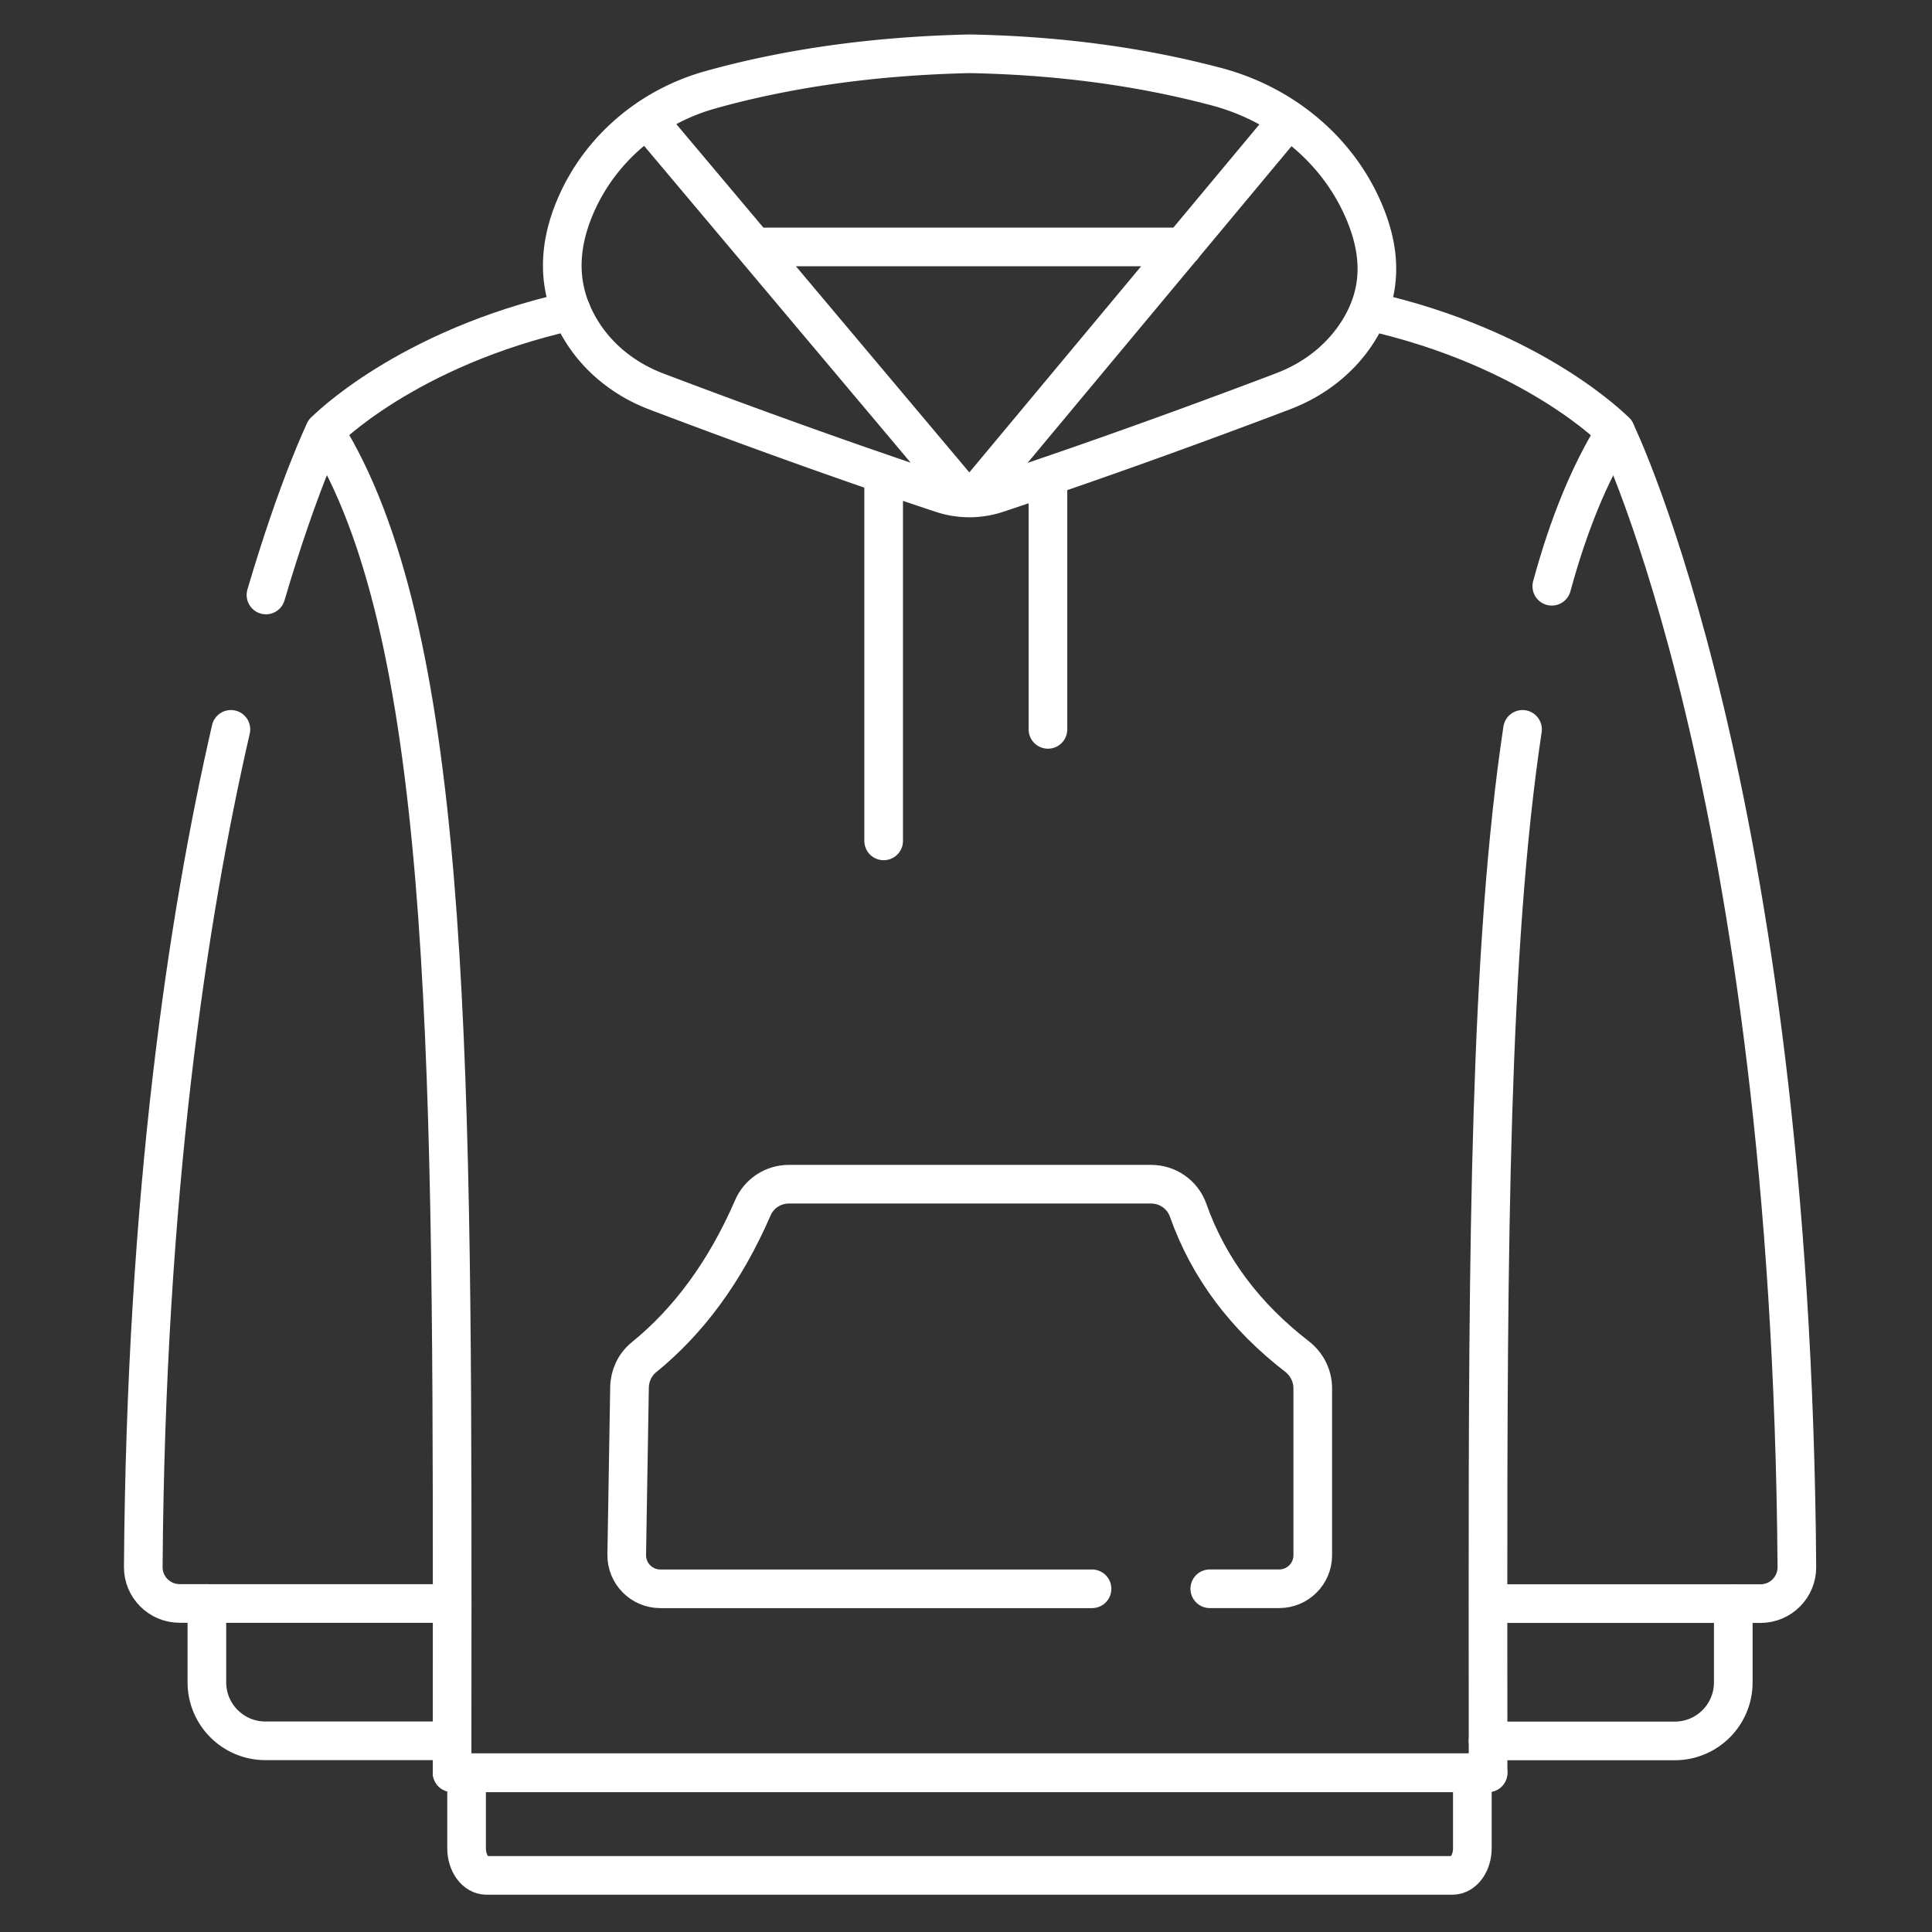
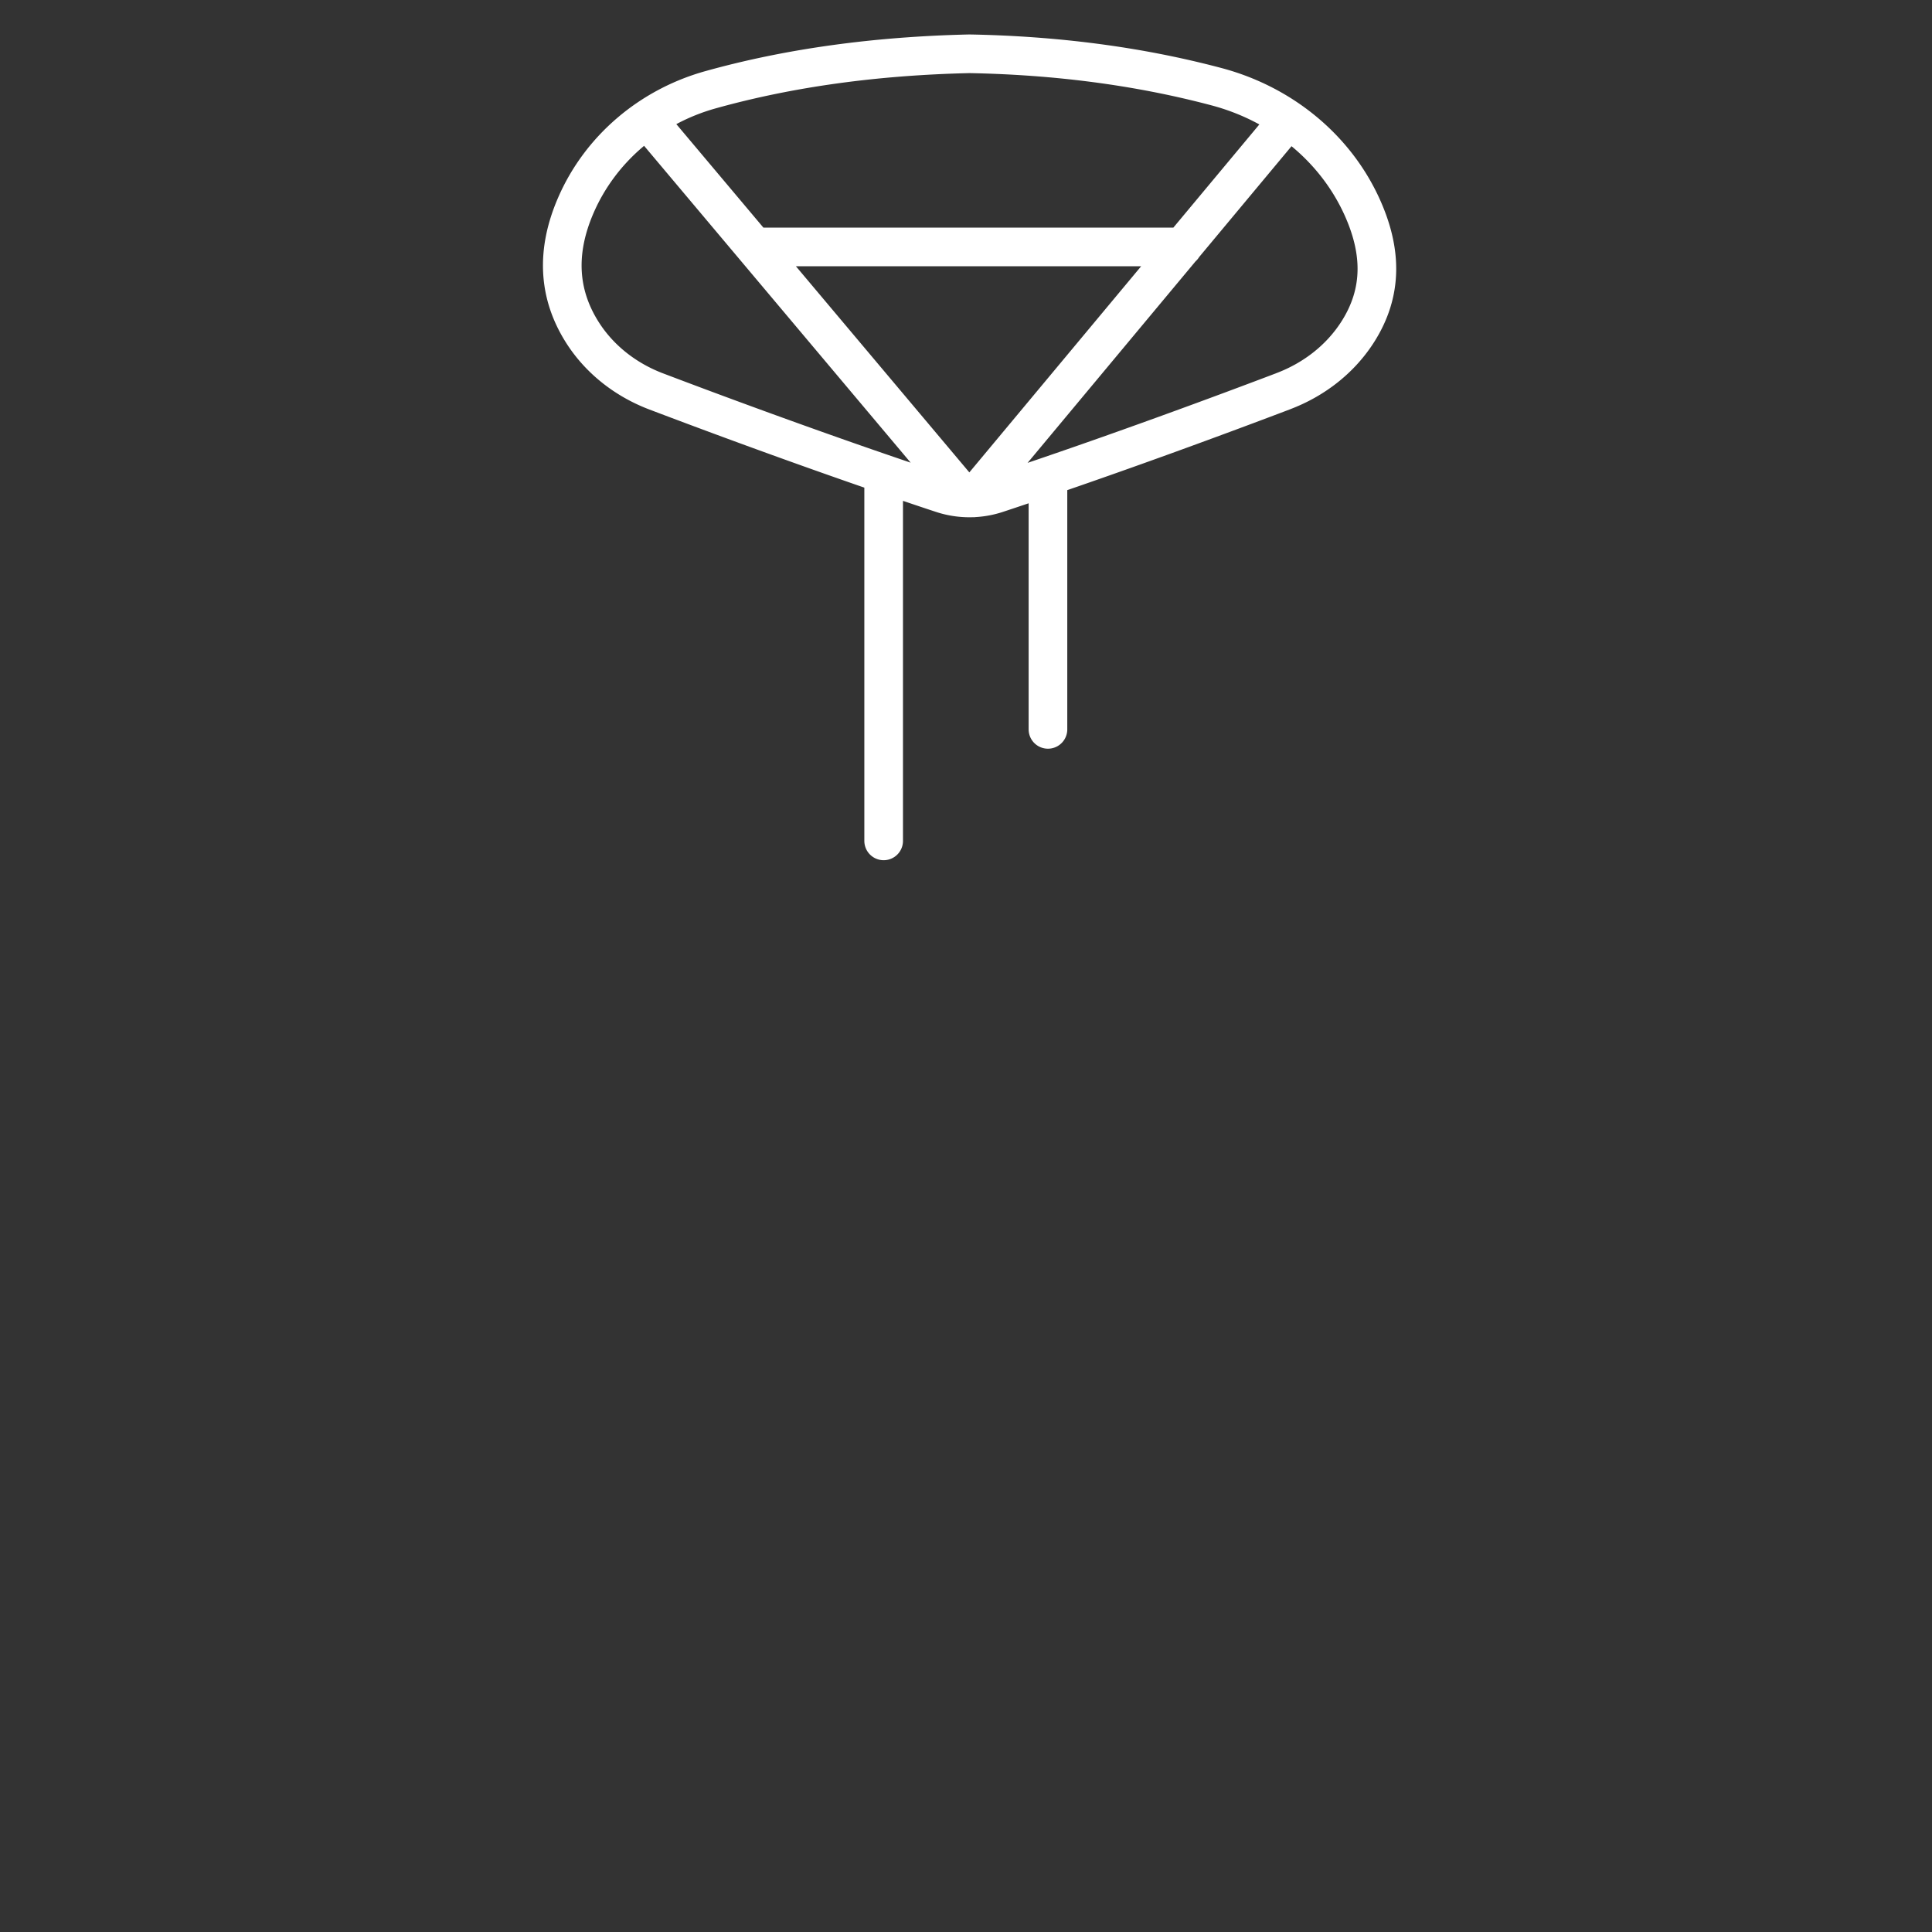
<svg xmlns="http://www.w3.org/2000/svg" viewBox="0 0 500 500">
  <rect x="0" y="0" width="500" height="500" fill="#333333" stroke="none" />
  <path d="M332.15 101.23c-13.68 5.2-43.88 16.48-74.14 26.49a22.694 22.694 0 0 1-14.25 0c-30.11-9.96-60.18-21.19-73.94-26.42-7.88-2.99-14.75-8.32-19.22-15.47-6.24-9.97-6.68-20.86-1.61-32.61 6.37-14.76 19.36-25.65 34.85-29.98 20.55-5.74 42.96-8.77 67.05-9.32 21.93.41 43.3 3.04 63.95 8.52 16.54 4.39 30.64 15.59 37.69 31.19 4.94 10.95 5.65 21.82-1.34 32.55-4.52 6.94-11.29 12.1-19.03 15.04ZM167.47 30.9l82.4 97.94m83.58-97.86-81.58 97.88M195.24 63.9h110.84m-77.39 153.72v-94.17m42.52 65.31v-65.31" fill="none" stroke="#fff" stroke-linecap="round" stroke-linejoin="round" stroke-width="10" />
-   <path d="M313.09 411.17h17.97c4.8 0 8.68-3.89 8.68-8.68v-43.21c0-3.24-1.54-6.26-4.1-8.24-13.32-10.29-22.85-22.82-28.16-37.85-1.43-4.04-5.27-6.72-9.56-6.72h-93.77c-4.04 0-7.7 2.39-9.31 6.1-7.19 16.58-16.67 29.34-28.2 38.7-2.33 1.89-3.67 4.76-3.72 7.76l-.72 43.32c-.08 4.85 3.83 8.83 8.68 8.83h111.74M68.83 153.98c8.4-28.51 15.18-42.34 15.18-42.34s20.94-21.58 63.85-31.17m-88.1 108.29C48.64 237.11 37.75 308.8 37.08 405.51c-.04 5.21 4.19 9.46 9.4 9.46h7.06m63.46 43.8v-8.25" fill="none" stroke="#fff" stroke-linecap="round" stroke-linejoin="round" stroke-width="10" />
-   <path d="M84.01 111.65c31.85 50.9 33.05 156.67 33.01 303.33M354.26 80.51c42.9 9.6 63.84 31.17 63.84 31.17s45.53 92.91 46.93 293.87c.04 5.21-4.19 9.46-9.4 9.46h-7.06m-63.46 43.8v-8.25" fill="none" stroke="#fff" stroke-linecap="round" stroke-linejoin="round" stroke-width="10" />
-   <path d="M385.09 415.01c-.02-93.08.45-169.69 8.94-226.25M117.02 414.98c0 11.59 0 23.44-.02 35.54H68.67c-8.35 0-15.13-6.78-15.13-15.13v-20.41h63.48Zm301.09-303.29c-6.81 10.88-12.22 24.27-16.51 40.03m46.97 263.29v20.41c0 8.35-6.78 15.13-15.13 15.13h-48.33c0-12.1-.02-23.94-.02-35.54h63.48ZM117 458.76h268.11m-4.07.05v19.53c0 3.87-2.3 7.01-5.15 7.01H125.9c-2.85 0-5.15-3.15-5.15-7.01v-19.53h260.29Z" fill="none" stroke="#fff" stroke-linecap="round" stroke-linejoin="round" stroke-width="10" />
</svg>